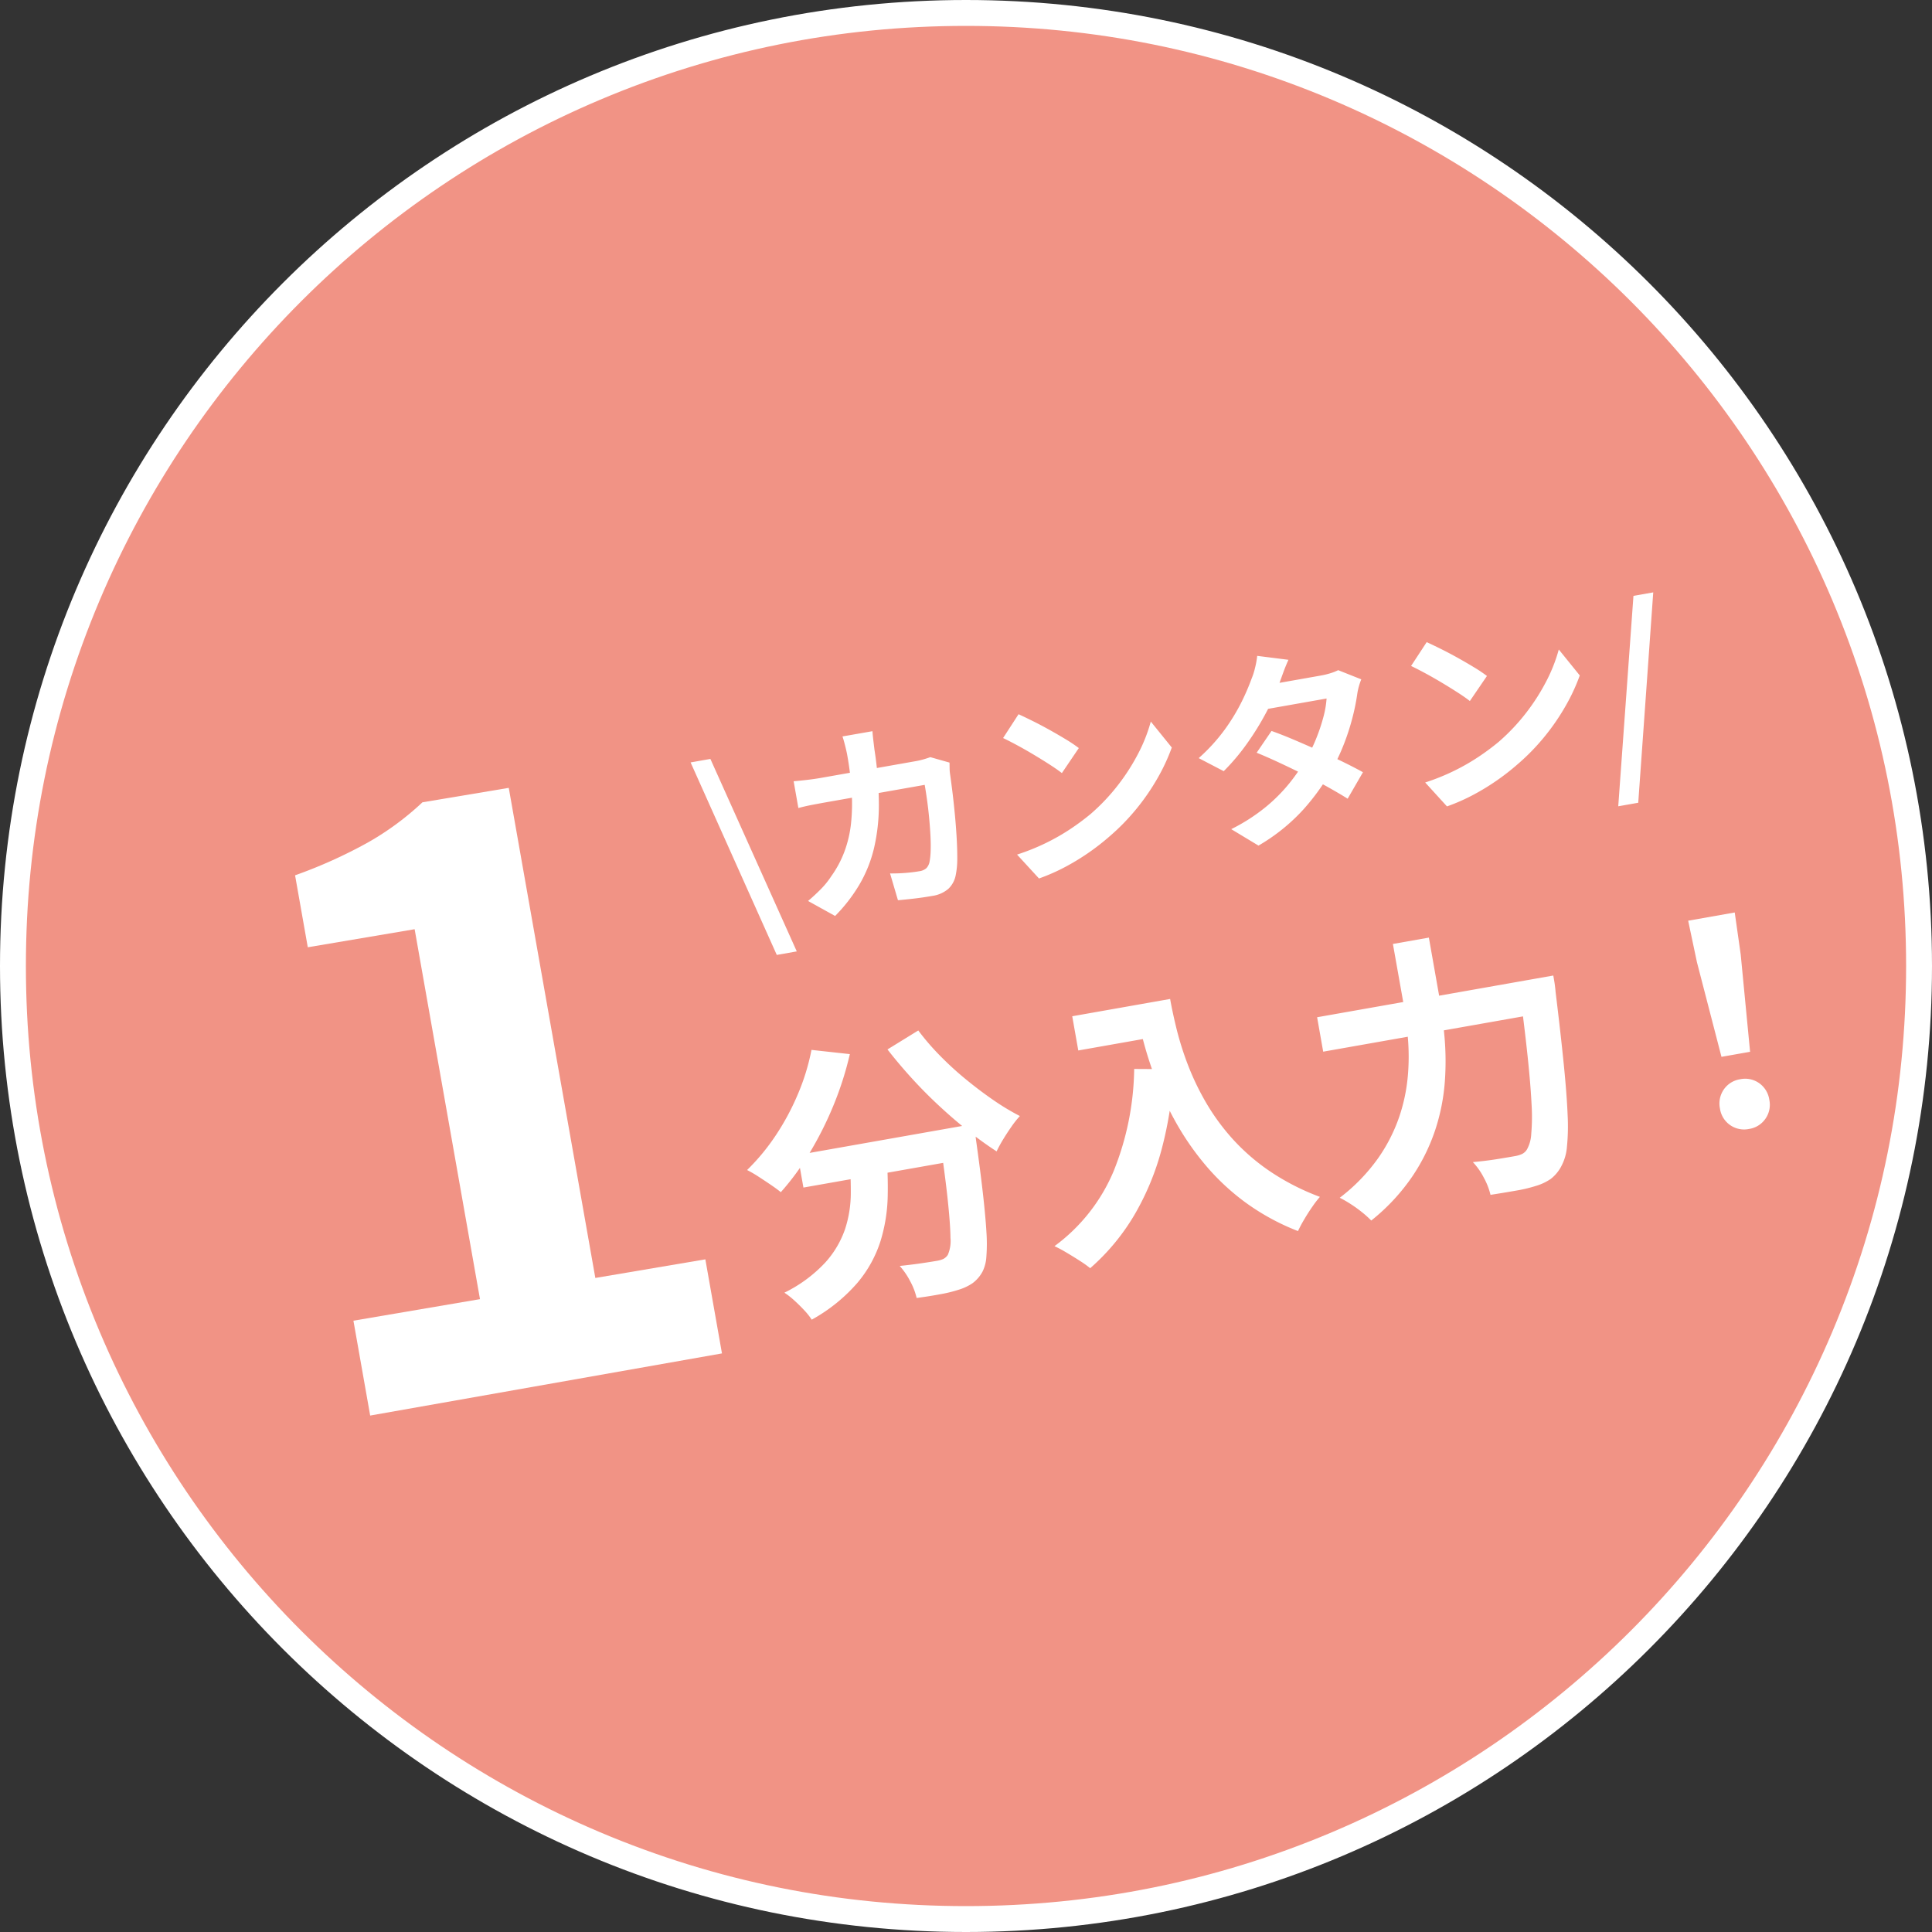
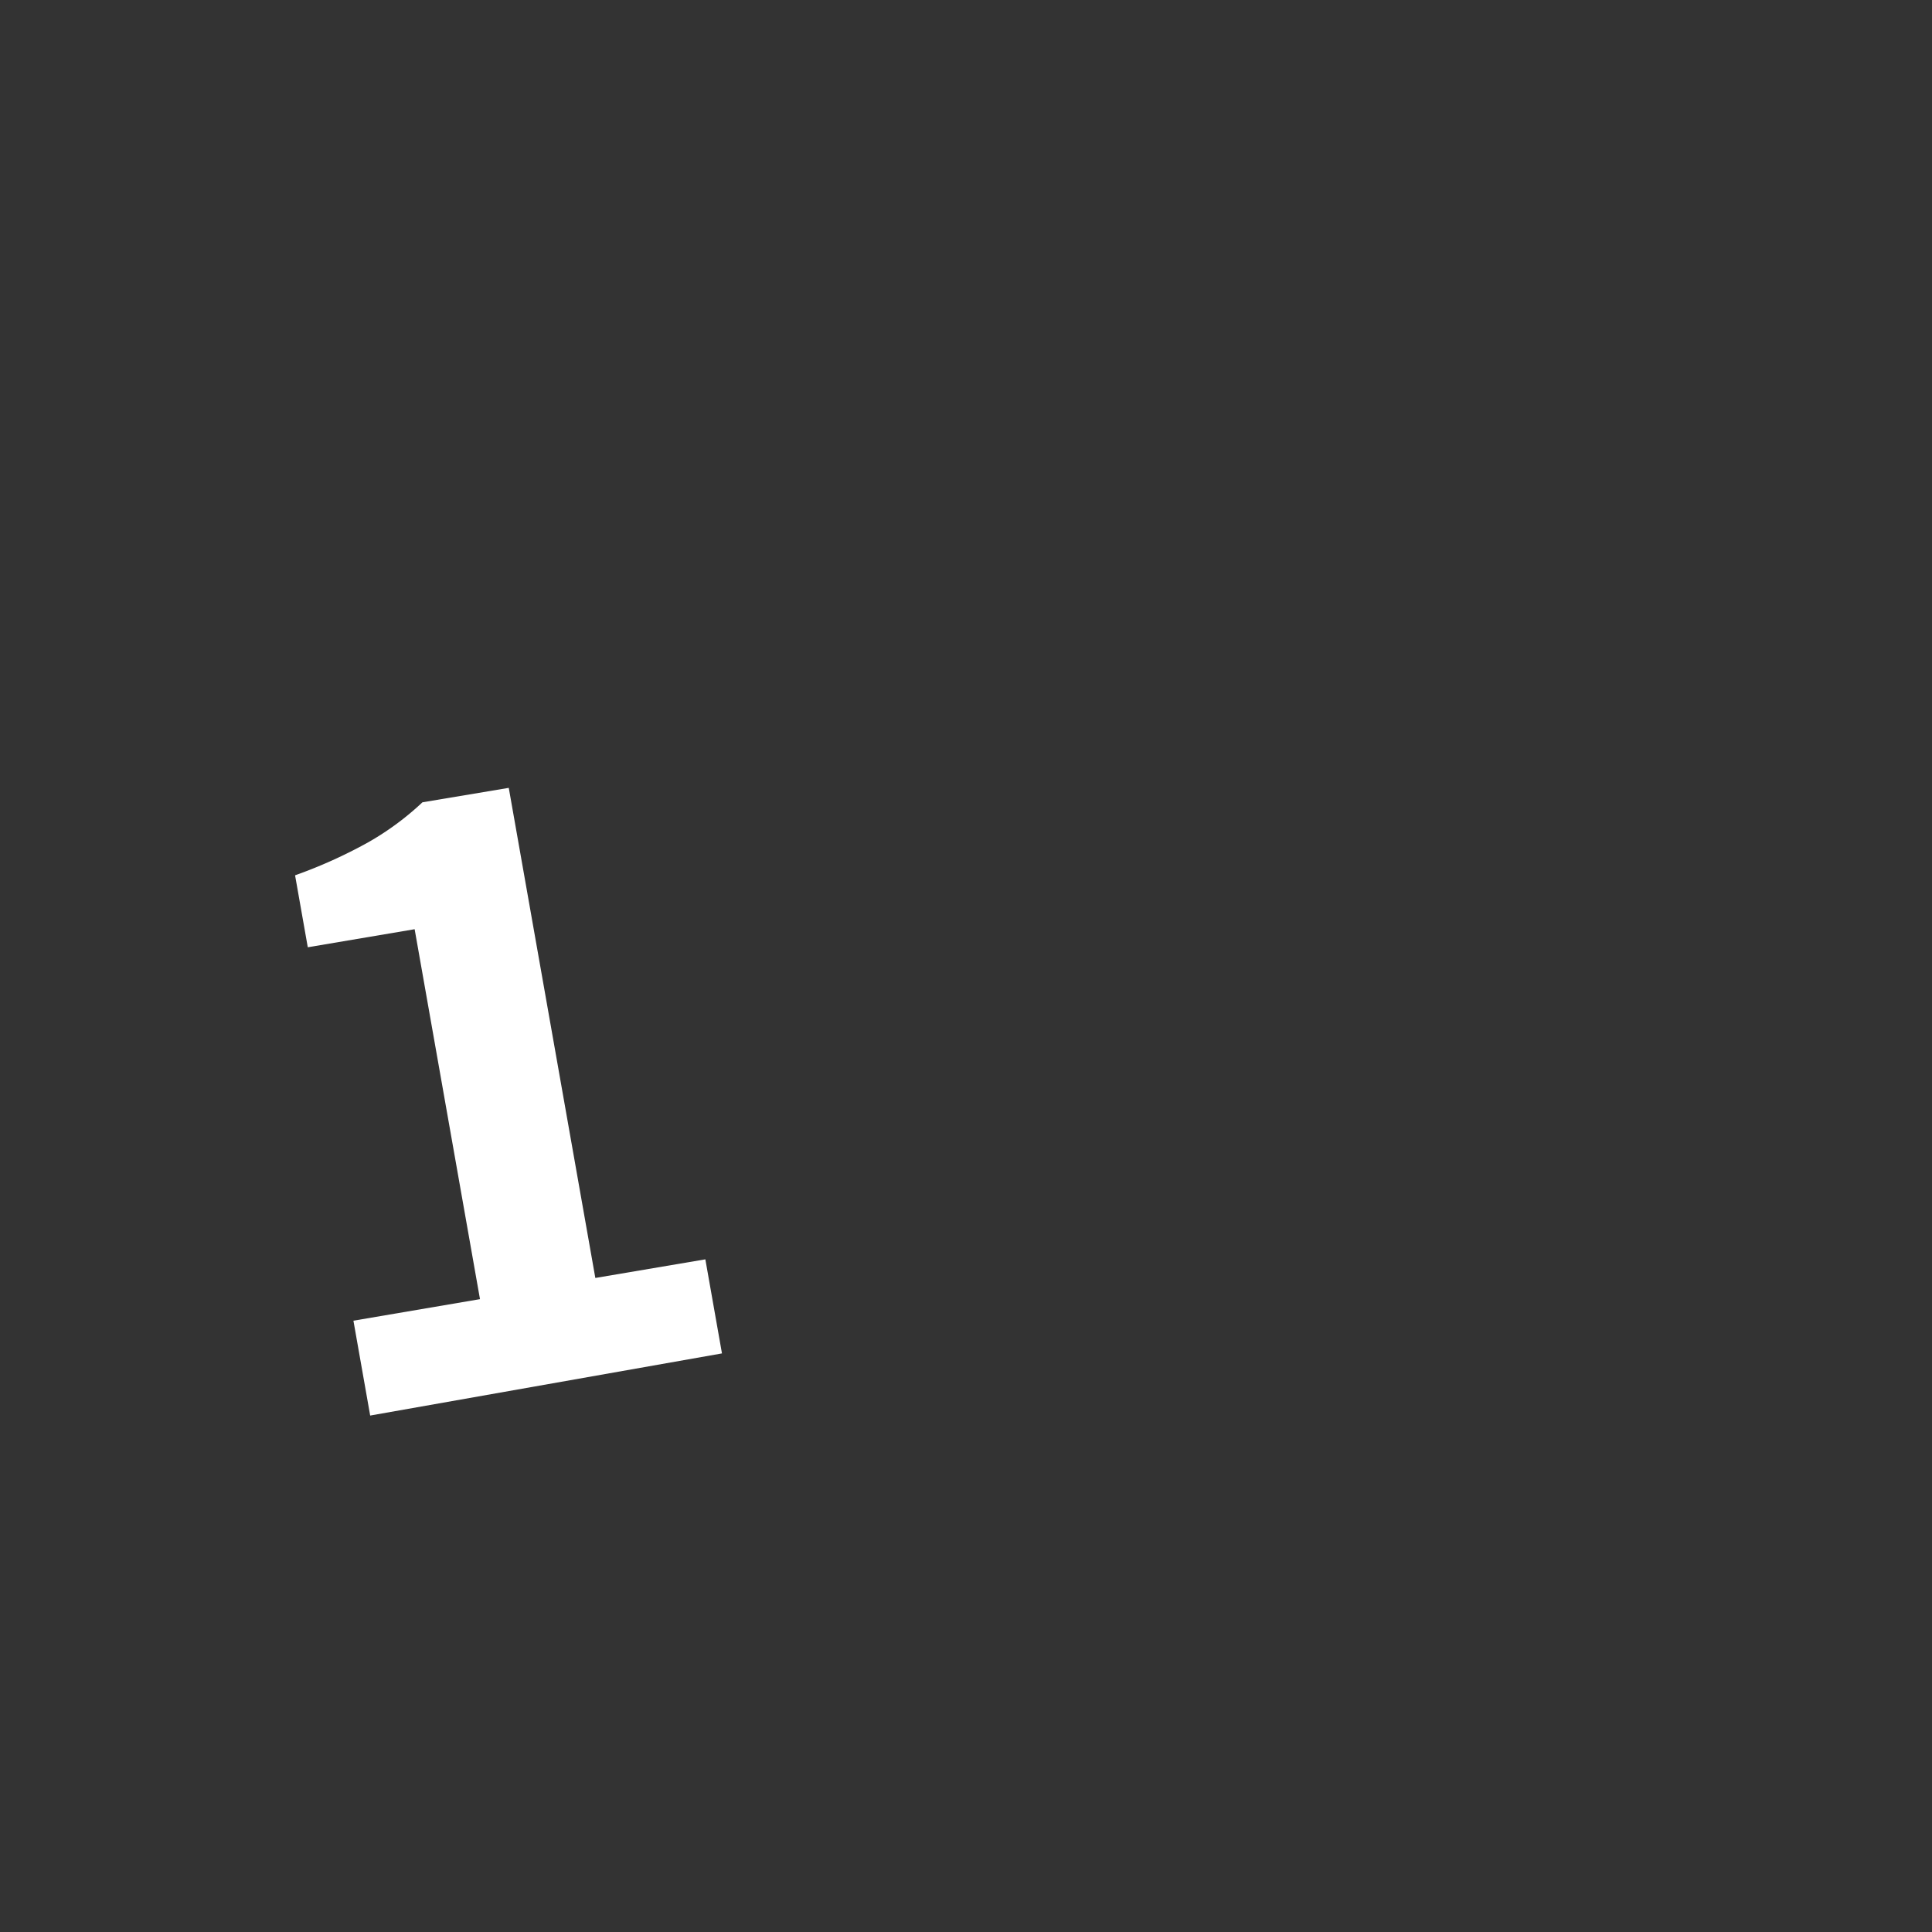
<svg xmlns="http://www.w3.org/2000/svg" width="149.262" height="149.262" viewBox="0 0 149.262 149.262">
  <rect x="0" y="0" width="149.262" height="149.262" fill="#333333" stroke="none" />
  <g id="nyuryoku" transform="translate(-111.869 1750.131)">
    <g id="パス_732" data-name="パス 732" transform="translate(111.869 -1750.131)" fill="#f19385">
-       <path d="M 74.631 148.262 C 64.69 148.262 55.048 146.315 45.971 142.476 C 41.608 140.631 37.4 138.347 33.464 135.687 C 29.565 133.053 25.898 130.028 22.566 126.696 C 19.234 123.364 16.209 119.697 13.574 115.798 C 10.915 111.862 8.631 107.654 6.786 103.291 C 2.947 94.214 1 84.571 1 74.631 C 1 64.69 2.947 55.048 6.786 45.971 C 8.631 41.608 10.915 37.4 13.574 33.464 C 16.209 29.565 19.234 25.898 22.566 22.566 C 25.898 19.234 29.565 16.209 33.464 13.574 C 37.4 10.915 41.608 8.631 45.971 6.786 C 55.048 2.947 64.69 1 74.631 1 C 84.571 1 94.214 2.947 103.291 6.786 C 107.654 8.631 111.862 10.915 115.798 13.574 C 119.697 16.209 123.364 19.234 126.696 22.566 C 130.028 25.898 133.053 29.565 135.687 33.464 C 138.347 37.4 140.631 41.608 142.476 45.971 C 146.315 55.048 148.262 64.69 148.262 74.631 C 148.262 84.571 146.315 94.214 142.476 103.291 C 140.631 107.654 138.347 111.862 135.687 115.798 C 133.053 119.697 130.028 123.364 126.696 126.696 C 123.364 130.028 119.697 133.053 115.798 135.687 C 111.862 138.347 107.654 140.631 103.291 142.476 C 94.214 146.315 84.571 148.262 74.631 148.262 Z" stroke="none" />
-       <path d="M 74.631 2 C 64.825 2 55.313 3.92 46.36 7.707 C 42.057 9.527 37.906 11.78 34.024 14.403 C 30.177 17.002 26.56 19.986 23.273 23.273 C 19.986 26.56 17.002 30.177 14.403 34.024 C 11.78 37.906 9.527 42.057 7.707 46.36 C 3.92 55.313 2 64.825 2 74.631 C 2 84.437 3.92 93.949 7.707 102.902 C 9.527 107.205 11.78 111.355 14.403 115.238 C 17.002 119.085 19.986 122.702 23.273 125.989 C 26.56 129.276 30.177 132.26 34.024 134.859 C 37.906 137.482 42.057 139.735 46.36 141.555 C 55.313 145.342 64.825 147.262 74.631 147.262 C 84.437 147.262 93.949 145.342 102.902 141.555 C 107.205 139.735 111.355 137.482 115.238 134.859 C 119.085 132.26 122.702 129.276 125.989 125.989 C 129.276 122.702 132.26 119.085 134.859 115.238 C 137.482 111.355 139.735 107.205 141.555 102.902 C 145.342 93.949 147.262 84.437 147.262 74.631 C 147.262 64.825 145.342 55.313 141.555 46.36 C 139.735 42.057 137.482 37.906 134.859 34.024 C 132.26 30.177 129.276 26.56 125.989 23.273 C 122.702 19.986 119.085 17.002 115.238 14.403 C 111.355 11.78 107.205 9.527 102.902 7.707 C 93.949 3.92 84.437 2 74.631 2 M 74.631 -1.52587890625e-05 C 115.848 -1.52587890625e-05 149.262 33.413 149.262 74.631 C 149.262 115.848 115.848 149.262 74.631 149.262 C 33.413 149.262 -1.52587890625e-05 115.848 -1.52587890625e-05 74.631 C -1.52587890625e-05 33.413 33.413 -1.52587890625e-05 74.631 -1.52587890625e-05 Z" stroke="none" fill="#fff" />
-     </g>
+       </g>
    <g id="グループ_150" data-name="グループ 150" transform="matrix(0.985, -0.174, 0.174, 0.985, -1311.559, -6414.75)">
-       <path id="パス_731" data-name="パス 731" d="M4.416,2.9.448-12.9H2L5.984,2.9ZM14.7-12.832q-.032.272-.056.7l-.04.72a28.066,28.066,0,0,1-.4,4.232,14.708,14.708,0,0,1-.96,3.272,10.269,10.269,0,0,1-1.584,2.552A12.466,12.466,0,0,1,9.376.72L7.52-.784q.5-.288,1.064-.68a6.337,6.337,0,0,0,1.032-.888A8.2,8.2,0,0,0,10.944-4.04a9.028,9.028,0,0,0,.872-2.016A14.549,14.549,0,0,0,12.3-8.464a24.041,24.041,0,0,0,.16-2.9q0-.176-.016-.456t-.04-.552q-.024-.272-.056-.464Zm5.44,3.424q-.032.192-.072.448a2.765,2.765,0,0,0-.04.4q-.016.512-.056,1.312t-.112,1.72q-.072.92-.176,1.832T19.44-2.008a6.346,6.346,0,0,1-.352,1.272,1.953,1.953,0,0,1-.744.92A2.429,2.429,0,0,1,17.024.5q-.688,0-1.376-.04T14.368.368l-.24-2.144q.592.112,1.184.168t1.056.056a1.033,1.033,0,0,0,.592-.136,1,1,0,0,0,.32-.424,5.334,5.334,0,0,0,.24-.848q.112-.528.192-1.184t.136-1.36q.056-.7.08-1.368t.024-1.176H10.144q-.4,0-.992.008t-1.12.056v-2.1q.512.048,1.088.08t1.024.032h7.408A6.035,6.035,0,0,0,18.168-10q.312-.032.584-.08Zm5.9-2.752q.416.288.976.7t1.16.9q.6.488,1.128.952a11.162,11.162,0,0,1,.864.832L28.544-7.1q-.3-.336-.8-.8t-1.072-.96q-.576-.5-1.136-.944t-.992-.752Zm-2,10.656A16.945,16.945,0,0,0,26.4-2a16.4,16.4,0,0,0,2.048-.736A18.622,18.622,0,0,0,30.176-3.6a15.473,15.473,0,0,0,2.5-1.856,15.91,15.91,0,0,0,1.984-2.168A12.263,12.263,0,0,0,36-9.824l1.248,2.256a14.9,14.9,0,0,1-1.5,2.144,17.218,17.218,0,0,1-2.008,2.04,16.725,16.725,0,0,1-2.416,1.736,18.143,18.143,0,0,1-1.76.936,18,18,0,0,1-1.992.784,15.017,15.017,0,0,1-2.184.536ZM45.056-7.488q.736.416,1.608.984t1.768,1.176q.9.608,1.688,1.184T51.456-3.12l-1.52,1.808q-.528-.48-1.3-1.112T46.96-3.72q-.9-.664-1.768-1.272t-1.56-1.04Zm7.52-2.72a4.709,4.709,0,0,0-.288.528,4.789,4.789,0,0,0-.24.608,16.4,16.4,0,0,1-.648,1.64,18.072,18.072,0,0,1-.968,1.84,16.226,16.226,0,0,1-1.28,1.832,17.316,17.316,0,0,1-2.728,2.672,14.6,14.6,0,0,1-3.9,2.144L40.672-.56a14.237,14.237,0,0,0,2.912-1.216,12.776,12.776,0,0,0,2.136-1.5A15.259,15.259,0,0,0,47.3-4.88a11.191,11.191,0,0,0,1.032-1.4,13.933,13.933,0,0,0,.848-1.552,7.428,7.428,0,0,0,.5-1.384H44.272l.736-1.824h4.544a6,6,0,0,0,.76-.048,3.746,3.746,0,0,0,.632-.128ZM47.3-12.672q-.288.416-.568.9t-.424.736A17.609,17.609,0,0,1,44.928-9a21.163,21.163,0,0,1-1.864,2.1A16.3,16.3,0,0,1,40.88-5.072L39.152-6.4a13.9,13.9,0,0,0,2.392-1.848,15.124,15.124,0,0,0,1.64-1.872,17.658,17.658,0,0,0,1.056-1.608,5.3,5.3,0,0,0,.408-.776,6.663,6.663,0,0,0,.328-.888Zm10.752.512q.416.288.976.7t1.16.9q.6.488,1.128.952a11.162,11.162,0,0,1,.864.832L60.544-7.1q-.3-.336-.8-.8t-1.072-.96q-.576-.5-1.136-.944t-.992-.752Zm-2,10.656A16.945,16.945,0,0,0,58.4-2a16.4,16.4,0,0,0,2.048-.736A18.621,18.621,0,0,0,62.176-3.6a15.473,15.473,0,0,0,2.5-1.856,15.91,15.91,0,0,0,1.984-2.168A12.264,12.264,0,0,0,68-9.824l1.248,2.256a14.9,14.9,0,0,1-1.5,2.144,17.218,17.218,0,0,1-2.008,2.04,16.725,16.725,0,0,1-2.416,1.736,18.143,18.143,0,0,1-1.76.936,18,18,0,0,1-1.992.784,15.017,15.017,0,0,1-2.184.536ZM70.416,2.9,74.4-12.9h1.552L71.984,2.9Z" transform="translate(631.973 4920.071)" fill="#fff" />
-       <path id="パス_729" data-name="パス 729" d="M4.29-10.6h11.9v2.552H4.29Zm11.022,0h2.772v.693a3.763,3.763,0,0,1-.022.451q-.088,2.486-.2,4.279T17.611-2.2A13.026,13.026,0,0,1,17.27-.308,2.962,2.962,0,0,1,16.786.748a2.706,2.706,0,0,1-.913.748,3.89,3.89,0,0,1-1.111.308,10.374,10.374,0,0,1-1.452.1q-.9.011-1.892-.033A5.15,5.15,0,0,0,11.154.517,5.548,5.548,0,0,0,10.56-.792q.924.066,1.716.088t1.188.022a1.934,1.934,0,0,0,.506-.055.925.925,0,0,0,.4-.253A2.71,2.71,0,0,0,14.8-2.255q.165-.979.3-2.9t.22-4.983Zm-8.558-7.81,2.86.836a25.426,25.426,0,0,1-1.947,3.7A26.809,26.809,0,0,1,5.225-10.6a19.936,19.936,0,0,1-2.717,2.6q-.242-.286-.66-.693T1-9.5a9.009,9.009,0,0,0-.759-.638,16.49,16.49,0,0,0,2.607-2.211A19.079,19.079,0,0,0,5.1-15.191,16.94,16.94,0,0,0,6.754-18.414Zm8.382-.044A18.805,18.805,0,0,0,16.412-16.3a24.8,24.8,0,0,0,1.639,2.145q.891,1.045,1.826,1.969a18.545,18.545,0,0,0,1.837,1.606,7.5,7.5,0,0,0-.781.693q-.429.429-.814.869a10.1,10.1,0,0,0-.649.814q-.924-.858-1.87-1.925T15.741-12.4q-.913-1.2-1.727-2.486T12.54-17.424Zm-6.93,8.6h2.882a31.886,31.886,0,0,1-.506,3.608A12.657,12.657,0,0,1,9.427-2.926,9.423,9.423,0,0,1,7.117-.077,12.9,12.9,0,0,1,3.146,2.112a5.041,5.041,0,0,0-.44-.814Q2.42.858,2.09.429a6.06,6.06,0,0,0-.66-.737A10.792,10.792,0,0,0,4.95-2.057,7.454,7.454,0,0,0,6.908-4.345,9.018,9.018,0,0,0,7.821-7Q8.074-8.4,8.206-9.856Zm18.832-7.612h6.248v2.684H27.038Zm4.95,0h2.728q0,1.056.088,2.387a23.632,23.632,0,0,0,.374,2.838,20.2,20.2,0,0,0,.858,3.091,16.912,16.912,0,0,0,1.529,3.135,15.976,15.976,0,0,0,2.409,2.981A18.319,18.319,0,0,0,43.45-.4a7.665,7.665,0,0,0-.7.638q-.418.418-.8.869a9.961,9.961,0,0,0-.627.8A17.863,17.863,0,0,1,37.73-.957a17.847,17.847,0,0,1-2.552-3.388,21.165,21.165,0,0,1-1.672-3.63,25.158,25.158,0,0,1-.968-3.586,29,29,0,0,1-.44-3.267Q31.988-16.346,31.988-17.468Zm-.946,4.84,3.014.55a29.2,29.2,0,0,1-2,5.918,20.436,20.436,0,0,1-3,4.686,16.822,16.822,0,0,1-4.037,3.41,8.3,8.3,0,0,0-.682-.693q-.44-.407-.913-.814a9.959,9.959,0,0,0-.825-.649,13.828,13.828,0,0,0,5.5-4.9A21.818,21.818,0,0,0,31.042-12.628ZM45.65-14.1H62.524V-11.4H45.65Zm15.774,0h2.75s0,.081,0,.242,0,.341-.011.539-.018.356-.033.473q-.176,3.3-.352,5.643t-.385,3.883A16.191,16.191,0,0,1,62.909-.88,3.805,3.805,0,0,1,62.26.462a2.976,2.976,0,0,1-1.023.88,4.094,4.094,0,0,1-1.243.33,11.1,11.1,0,0,1-1.562.088q-.968,0-1.98-.022A5.3,5.3,0,0,0,56.177.352,5.183,5.183,0,0,0,55.55-.99q1.056.088,1.947.1t1.331.011A2.19,2.19,0,0,0,59.4-.946a.917.917,0,0,0,.44-.286,2.726,2.726,0,0,0,.528-1.111,15.535,15.535,0,0,0,.429-2.3q.187-1.474.341-3.685t.286-5.247ZM52.4-18.656H55.22V-14.1q0,1.5-.143,3.19a21.526,21.526,0,0,1-.583,3.443A15.643,15.643,0,0,1,53.152-4,14.69,14.69,0,0,1,50.765-.726,15.583,15.583,0,0,1,47.036,2.09a7.617,7.617,0,0,0-.583-.748,9.813,9.813,0,0,0-.77-.792,8.845,8.845,0,0,0-.737-.616A14.1,14.1,0,0,0,48.367-2.53a12.8,12.8,0,0,0,2.167-2.849,13.474,13.474,0,0,0,1.221-3.014,17.11,17.11,0,0,0,.528-2.992q.121-1.463.121-2.717Zm23.474,13-.594-7.524-.11-3.278h3.652l-.11,3.278-.594,7.524ZM77,.2a1.879,1.879,0,0,1-1.386-.55,1.879,1.879,0,0,1-.55-1.386,1.907,1.907,0,0,1,.55-1.408A1.879,1.879,0,0,1,77-3.7a1.879,1.879,0,0,1,1.386.55,1.907,1.907,0,0,1,.55,1.408,1.879,1.879,0,0,1-.55,1.386A1.879,1.879,0,0,1,77,.2Z" transform="translate(631 4949.071)" fill="#fff" />
      <path id="パス_730" data-name="パス 730" d="M5.084,0V-7.44L15-7.378V-36.394l-8.37-.062V-42.1a37.466,37.466,0,0,0,5.983-1.519A21.977,21.977,0,0,0,17.3-45.942l6.758.062V-7.44l8.618.062V0Z" transform="translate(594.19 4952.543)" fill="#fff" />
    </g>
  </g>
</svg>